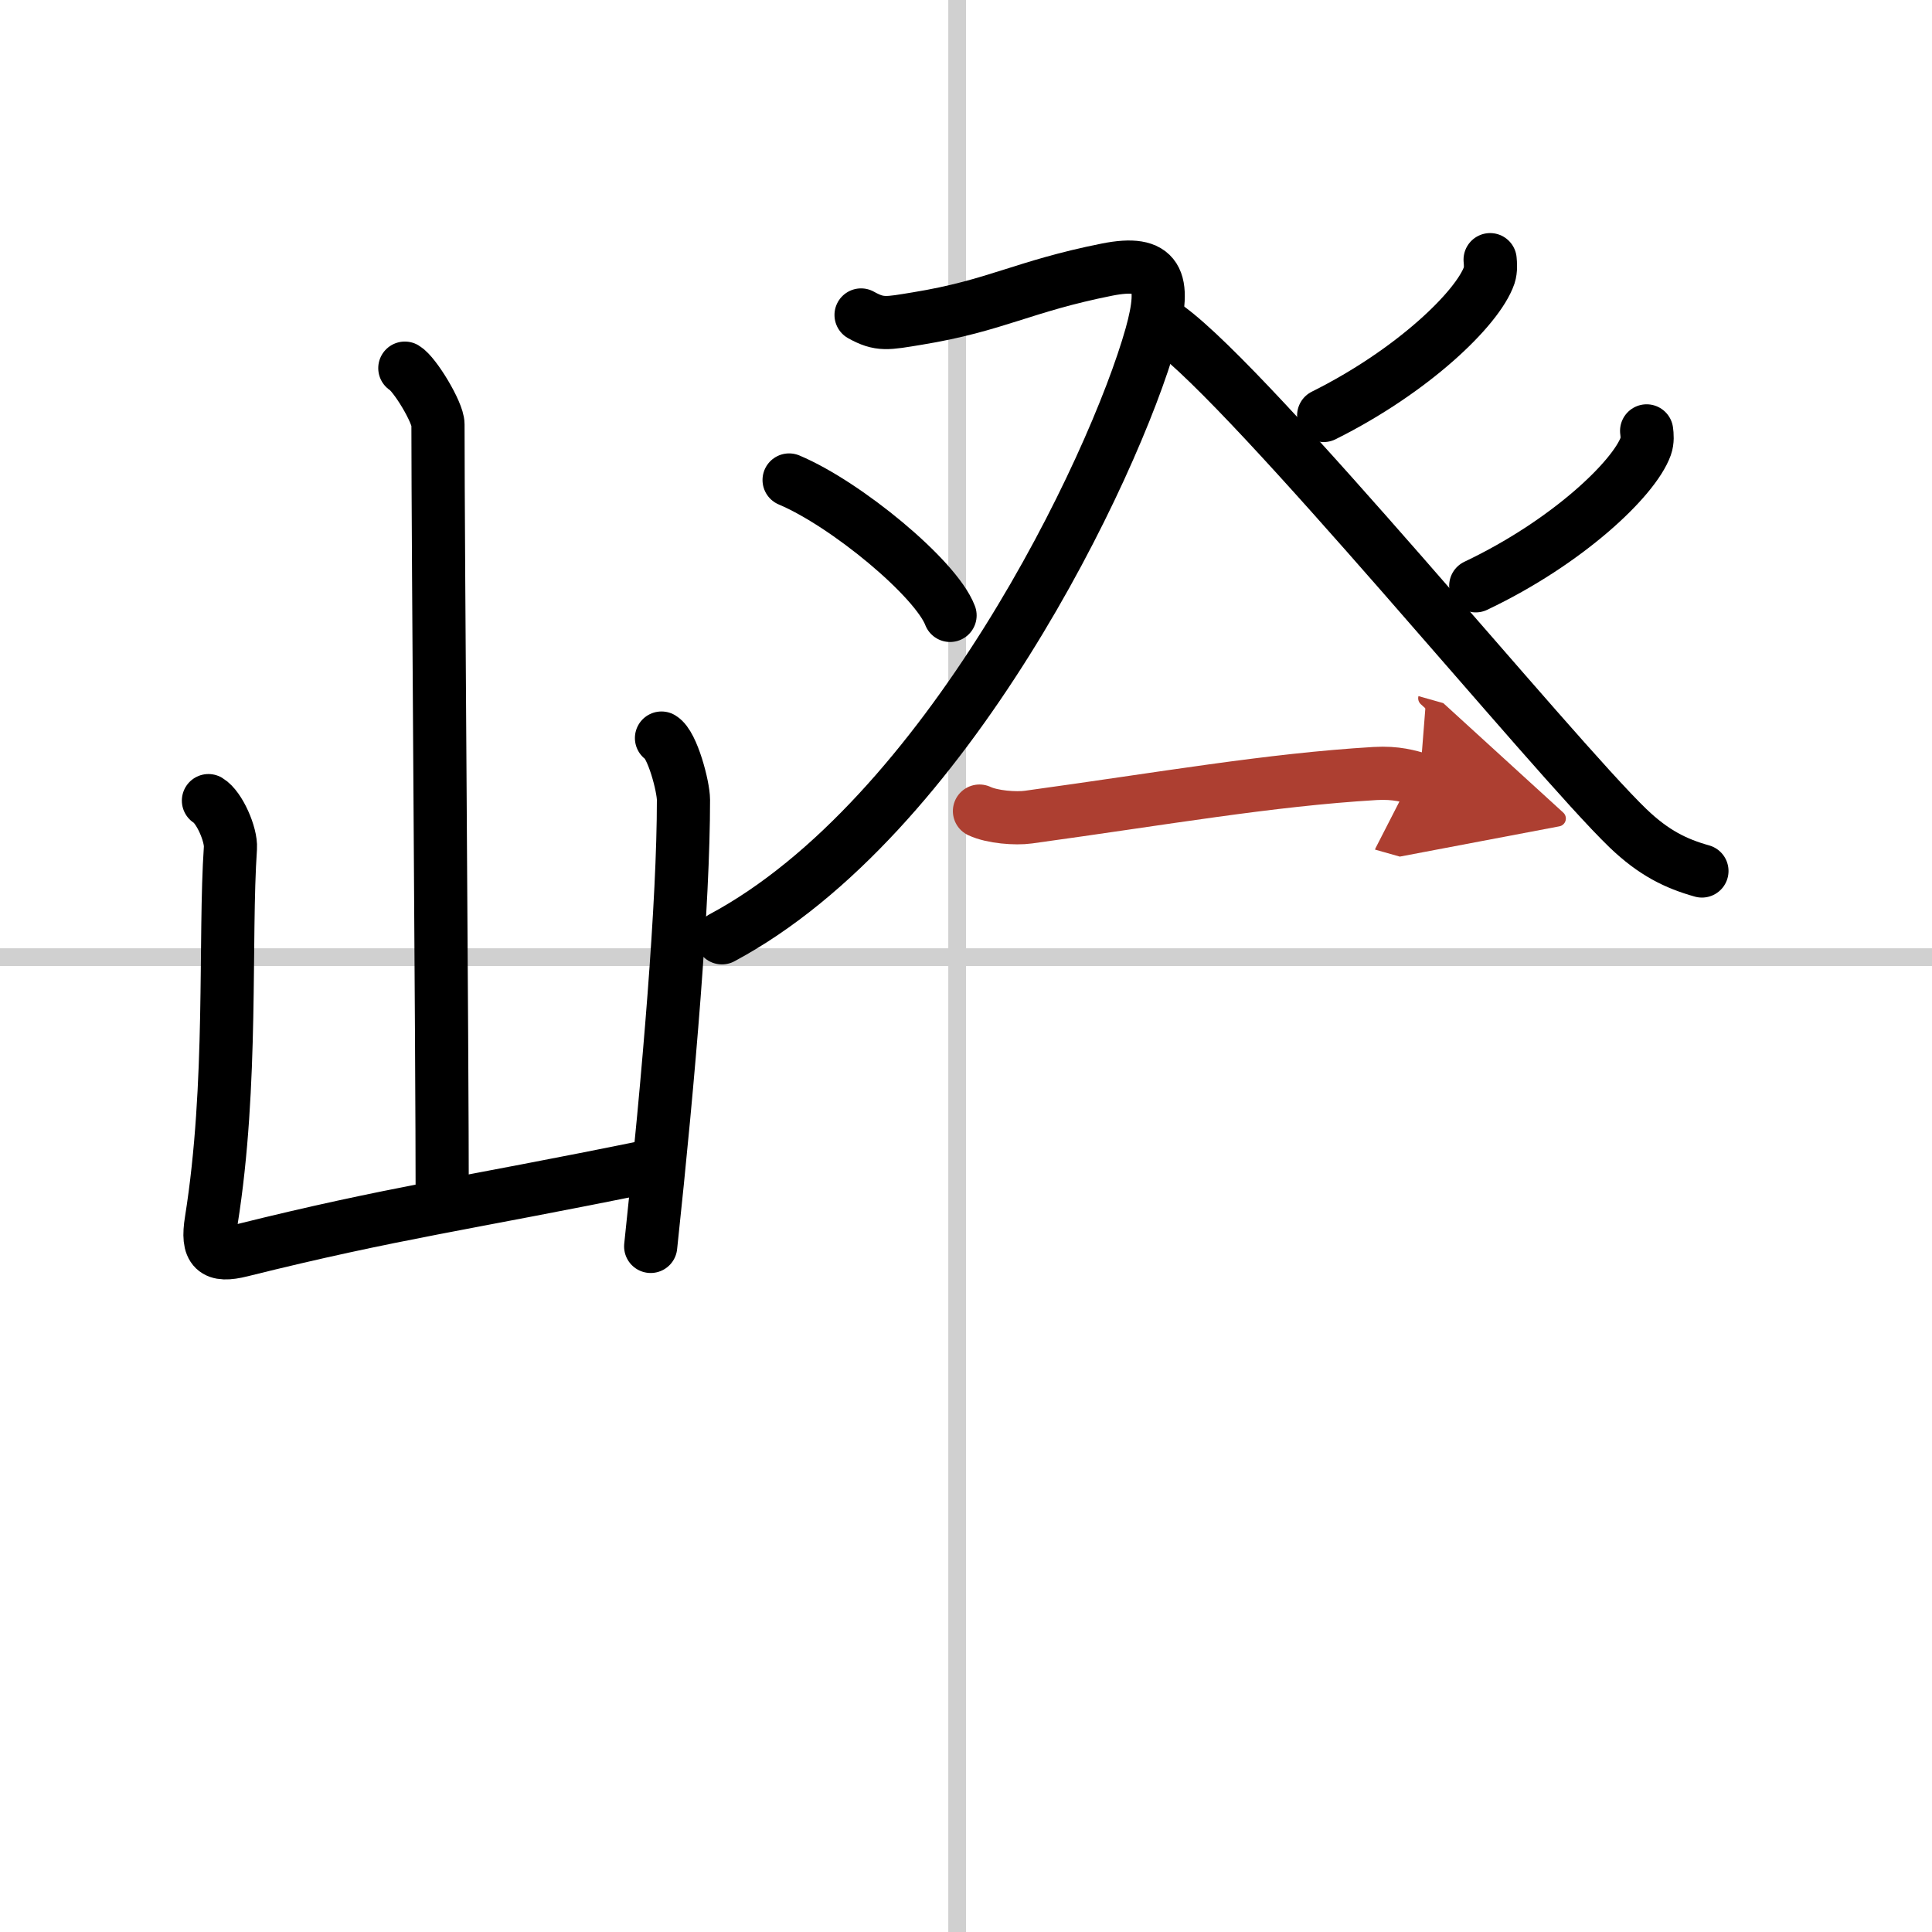
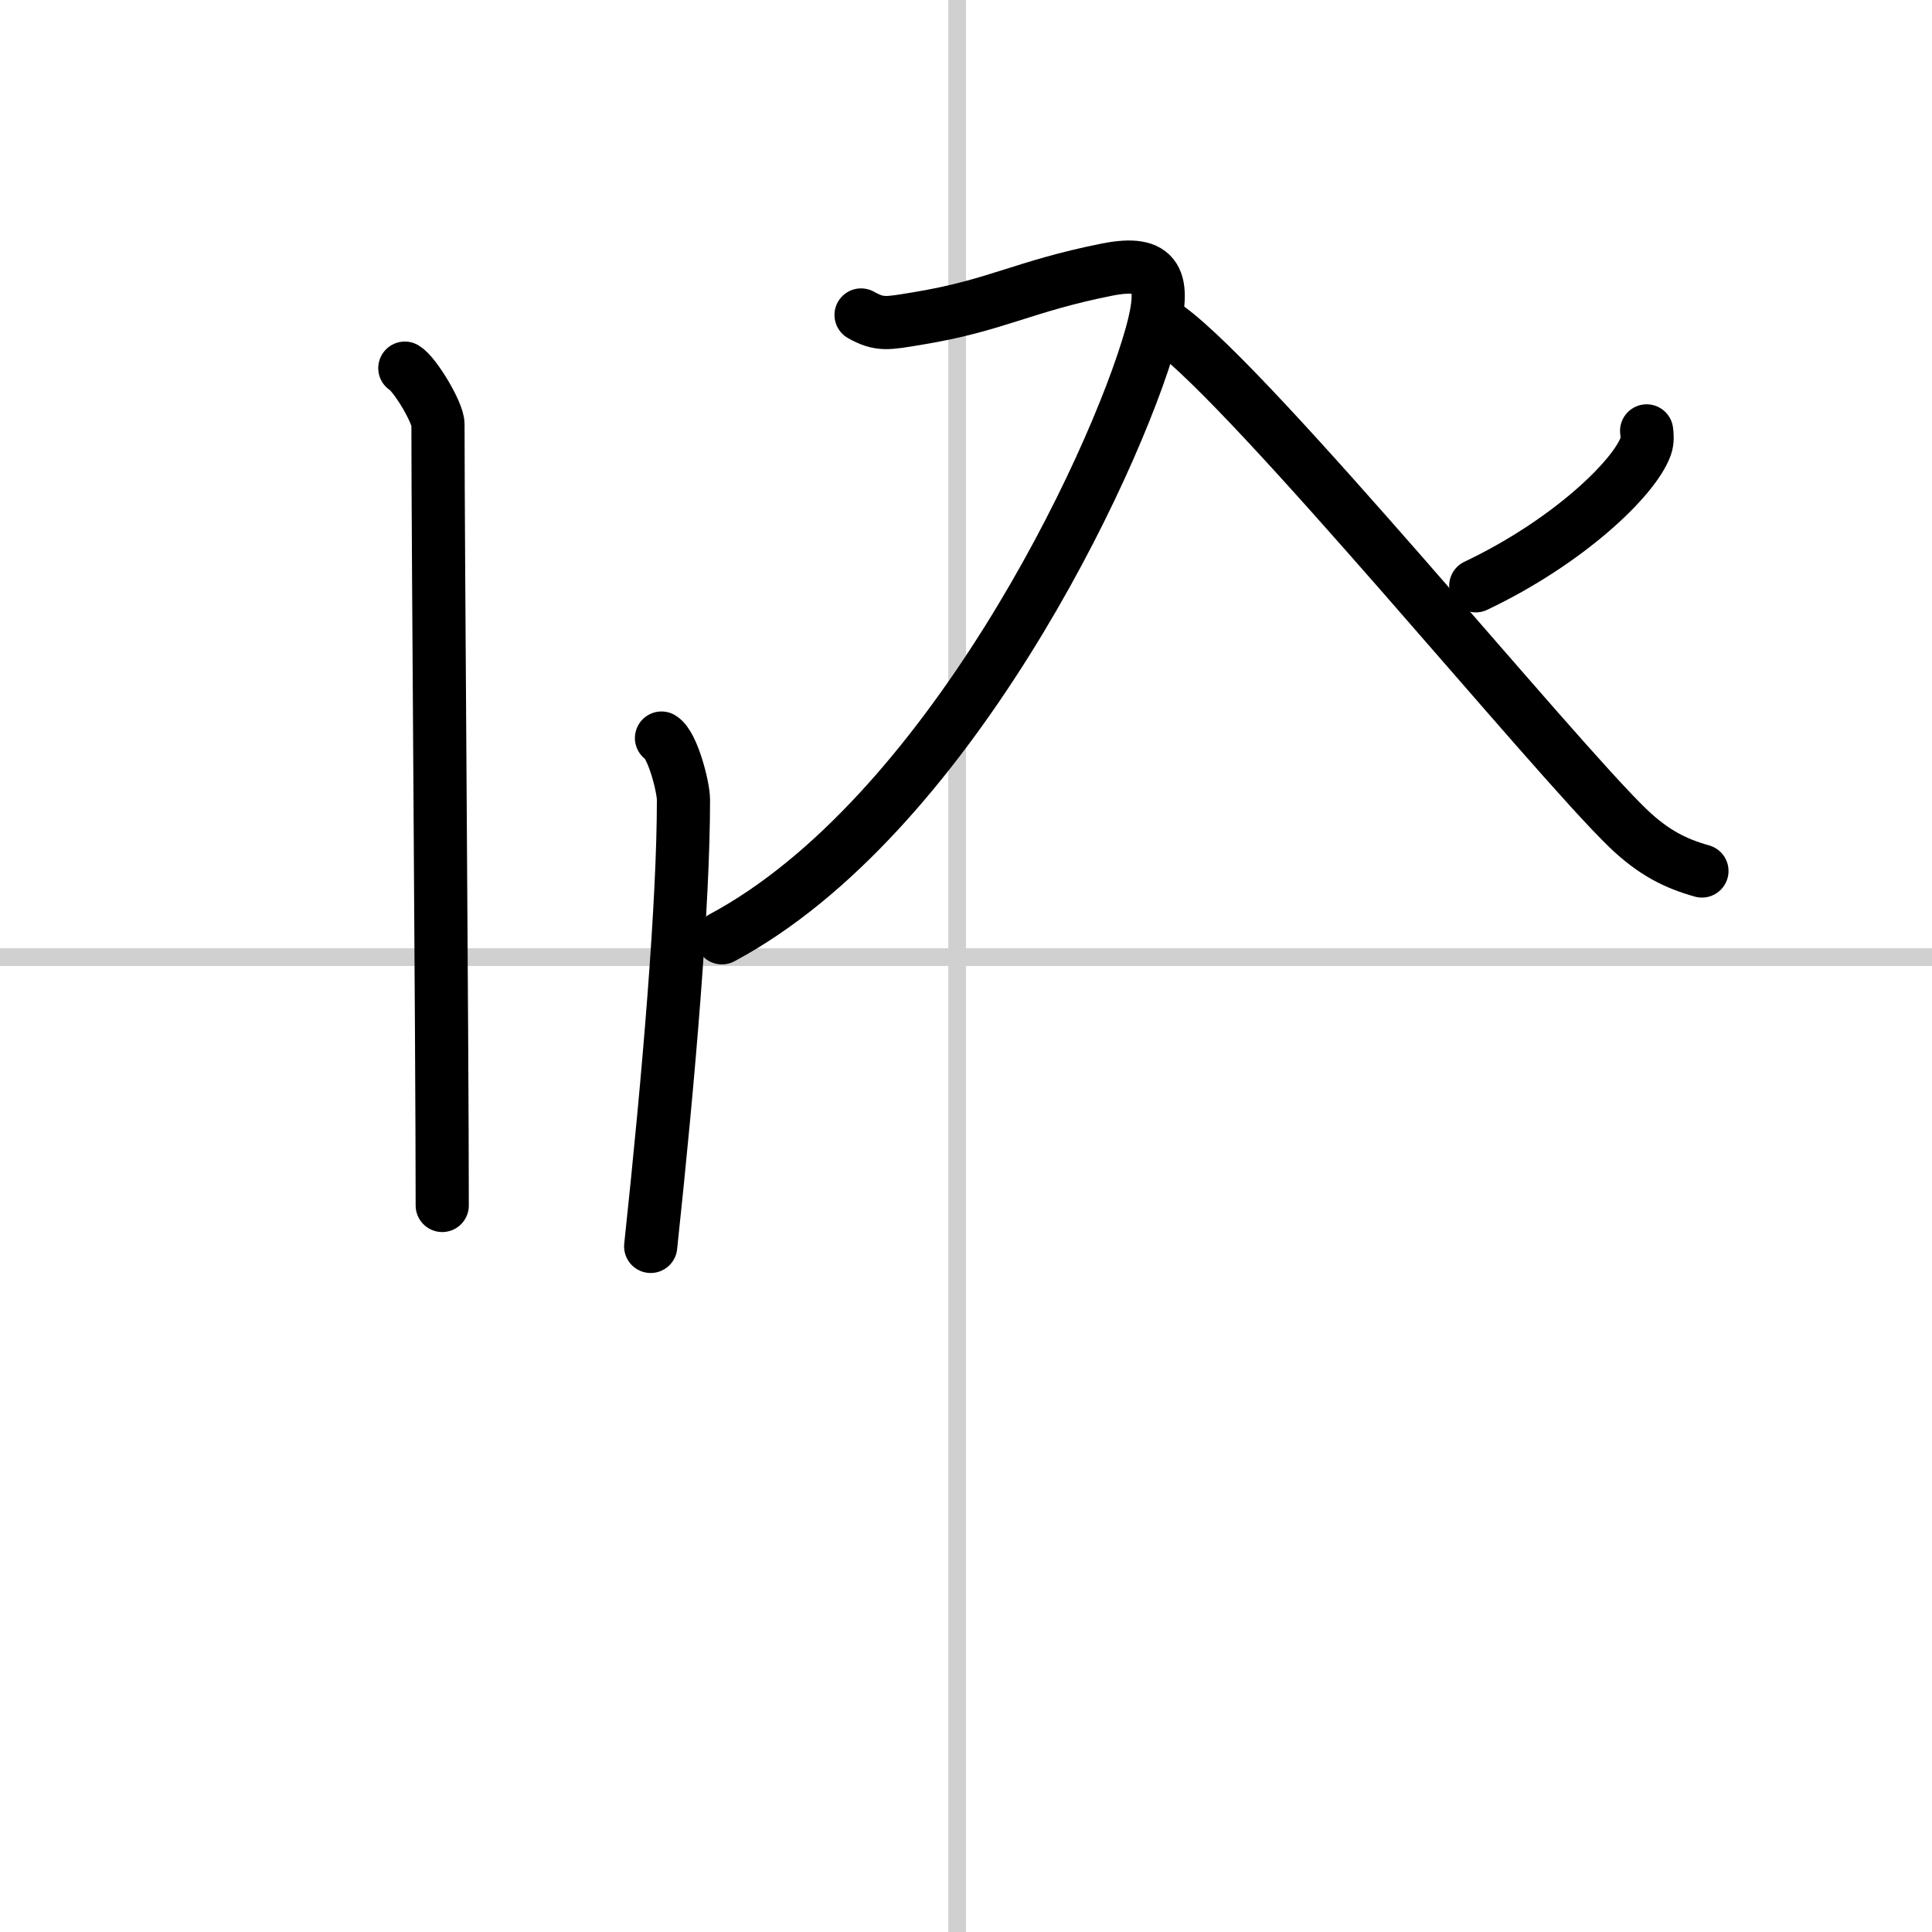
<svg xmlns="http://www.w3.org/2000/svg" width="400" height="400" viewBox="0 0 109 109">
  <defs>
    <marker id="a" markerWidth="4" orient="auto" refX="1" refY="5" viewBox="0 0 10 10">
      <polyline points="0 0 10 5 0 10 1 5" fill="#ad3f31" stroke="#ad3f31" />
    </marker>
  </defs>
  <g fill="none" stroke="#000" stroke-linecap="round" stroke-linejoin="round" stroke-width="3">
-     <rect width="100%" height="100%" fill="#fff" stroke="#fff" />
    <line x1="54" x2="54" y2="109" stroke="#d0d0d0" stroke-width="1" />
    <line x2="109" y1="54" y2="54" stroke="#d0d0d0" stroke-width="1" />
    <path d="m22.84 20.77c0.56 0.33 1.87 2.5 1.87 3.17 0 7 0.24 35.08 0.24 44.07" />
-     <path d="m11.76 45.17c0.62 0.37 1.29 1.92 1.24 2.67-0.35 5.12 0.15 13.33-1.08 21.03-0.27 1.67 0.18 2.06 1.69 1.68 8.59-2.14 12.53-2.61 22.97-4.74" />
    <path d="m37.32 41.64c0.62 0.37 1.24 2.74 1.24 3.49 0 5.76-0.8 15.37-1.85 25.19" />
    <path d="m48.58 17.77c1.06 0.59 1.47 0.48 3.18 0.2 4.46-0.73 5.93-1.81 10.7-2.76 2.83-0.56 3.39 0.51 2.49 3.72-2.12 7.52-11.56 27.21-24.22 33.98" />
-     <path d="m44.52 27.08c3.21 1.35 8.28 5.54 9.08 7.64" />
-     <path d="m84.07 14.65c0.02 0.22 0.05 0.57-0.05 0.88-0.64 1.86-4.32 5.41-9.34 7.91" />
    <path d="m65.89 18.48c4.9 3.56 21.67 24.12 25.96 28.25 1.46 1.4 2.71 2 4.17 2.41" />
    <path d="m92.9 24.31c0.03 0.22 0.06 0.56-0.05 0.87-0.66 1.83-4.43 5.42-9.59 7.87" />
-     <path d="m55.26 45.76c0.72 0.34 2.04 0.44 2.76 0.34 7.71-1.06 13.55-2.1 19.56-2.46 1.2-0.07 1.92 0.16 2.52 0.33" marker-end="url(#a)" stroke="#ad3f31" />
  </g>
</svg>